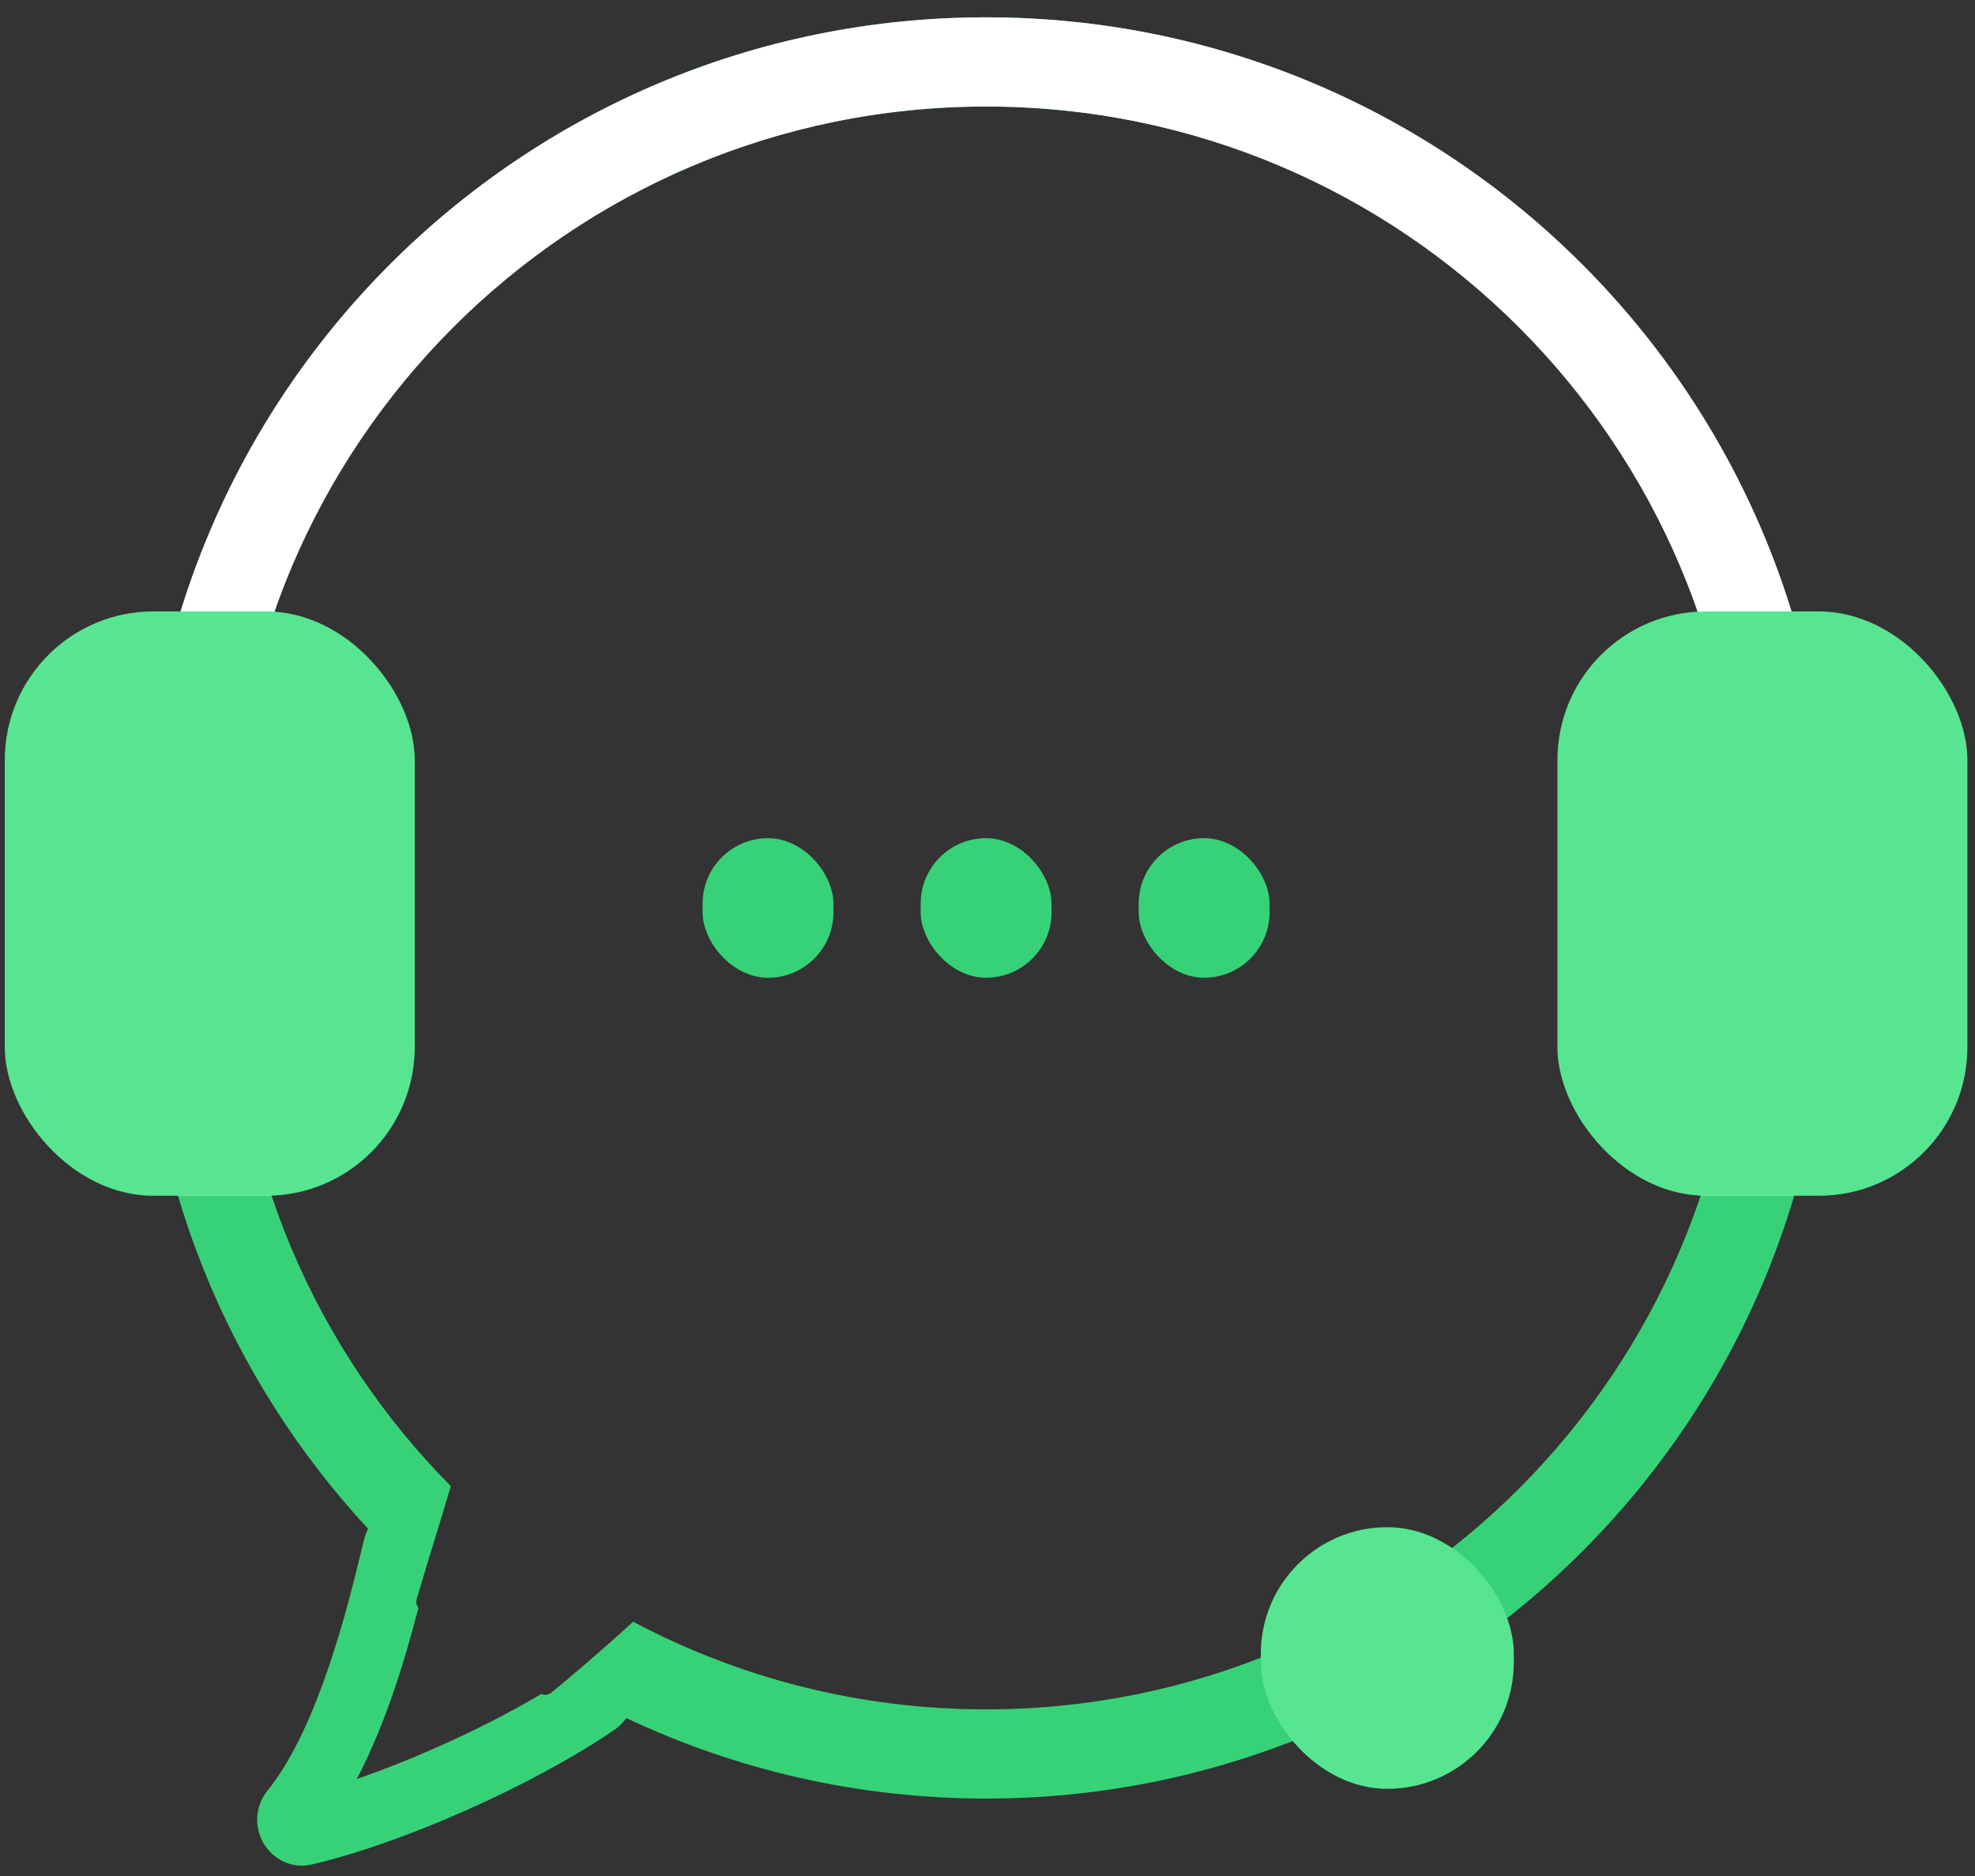
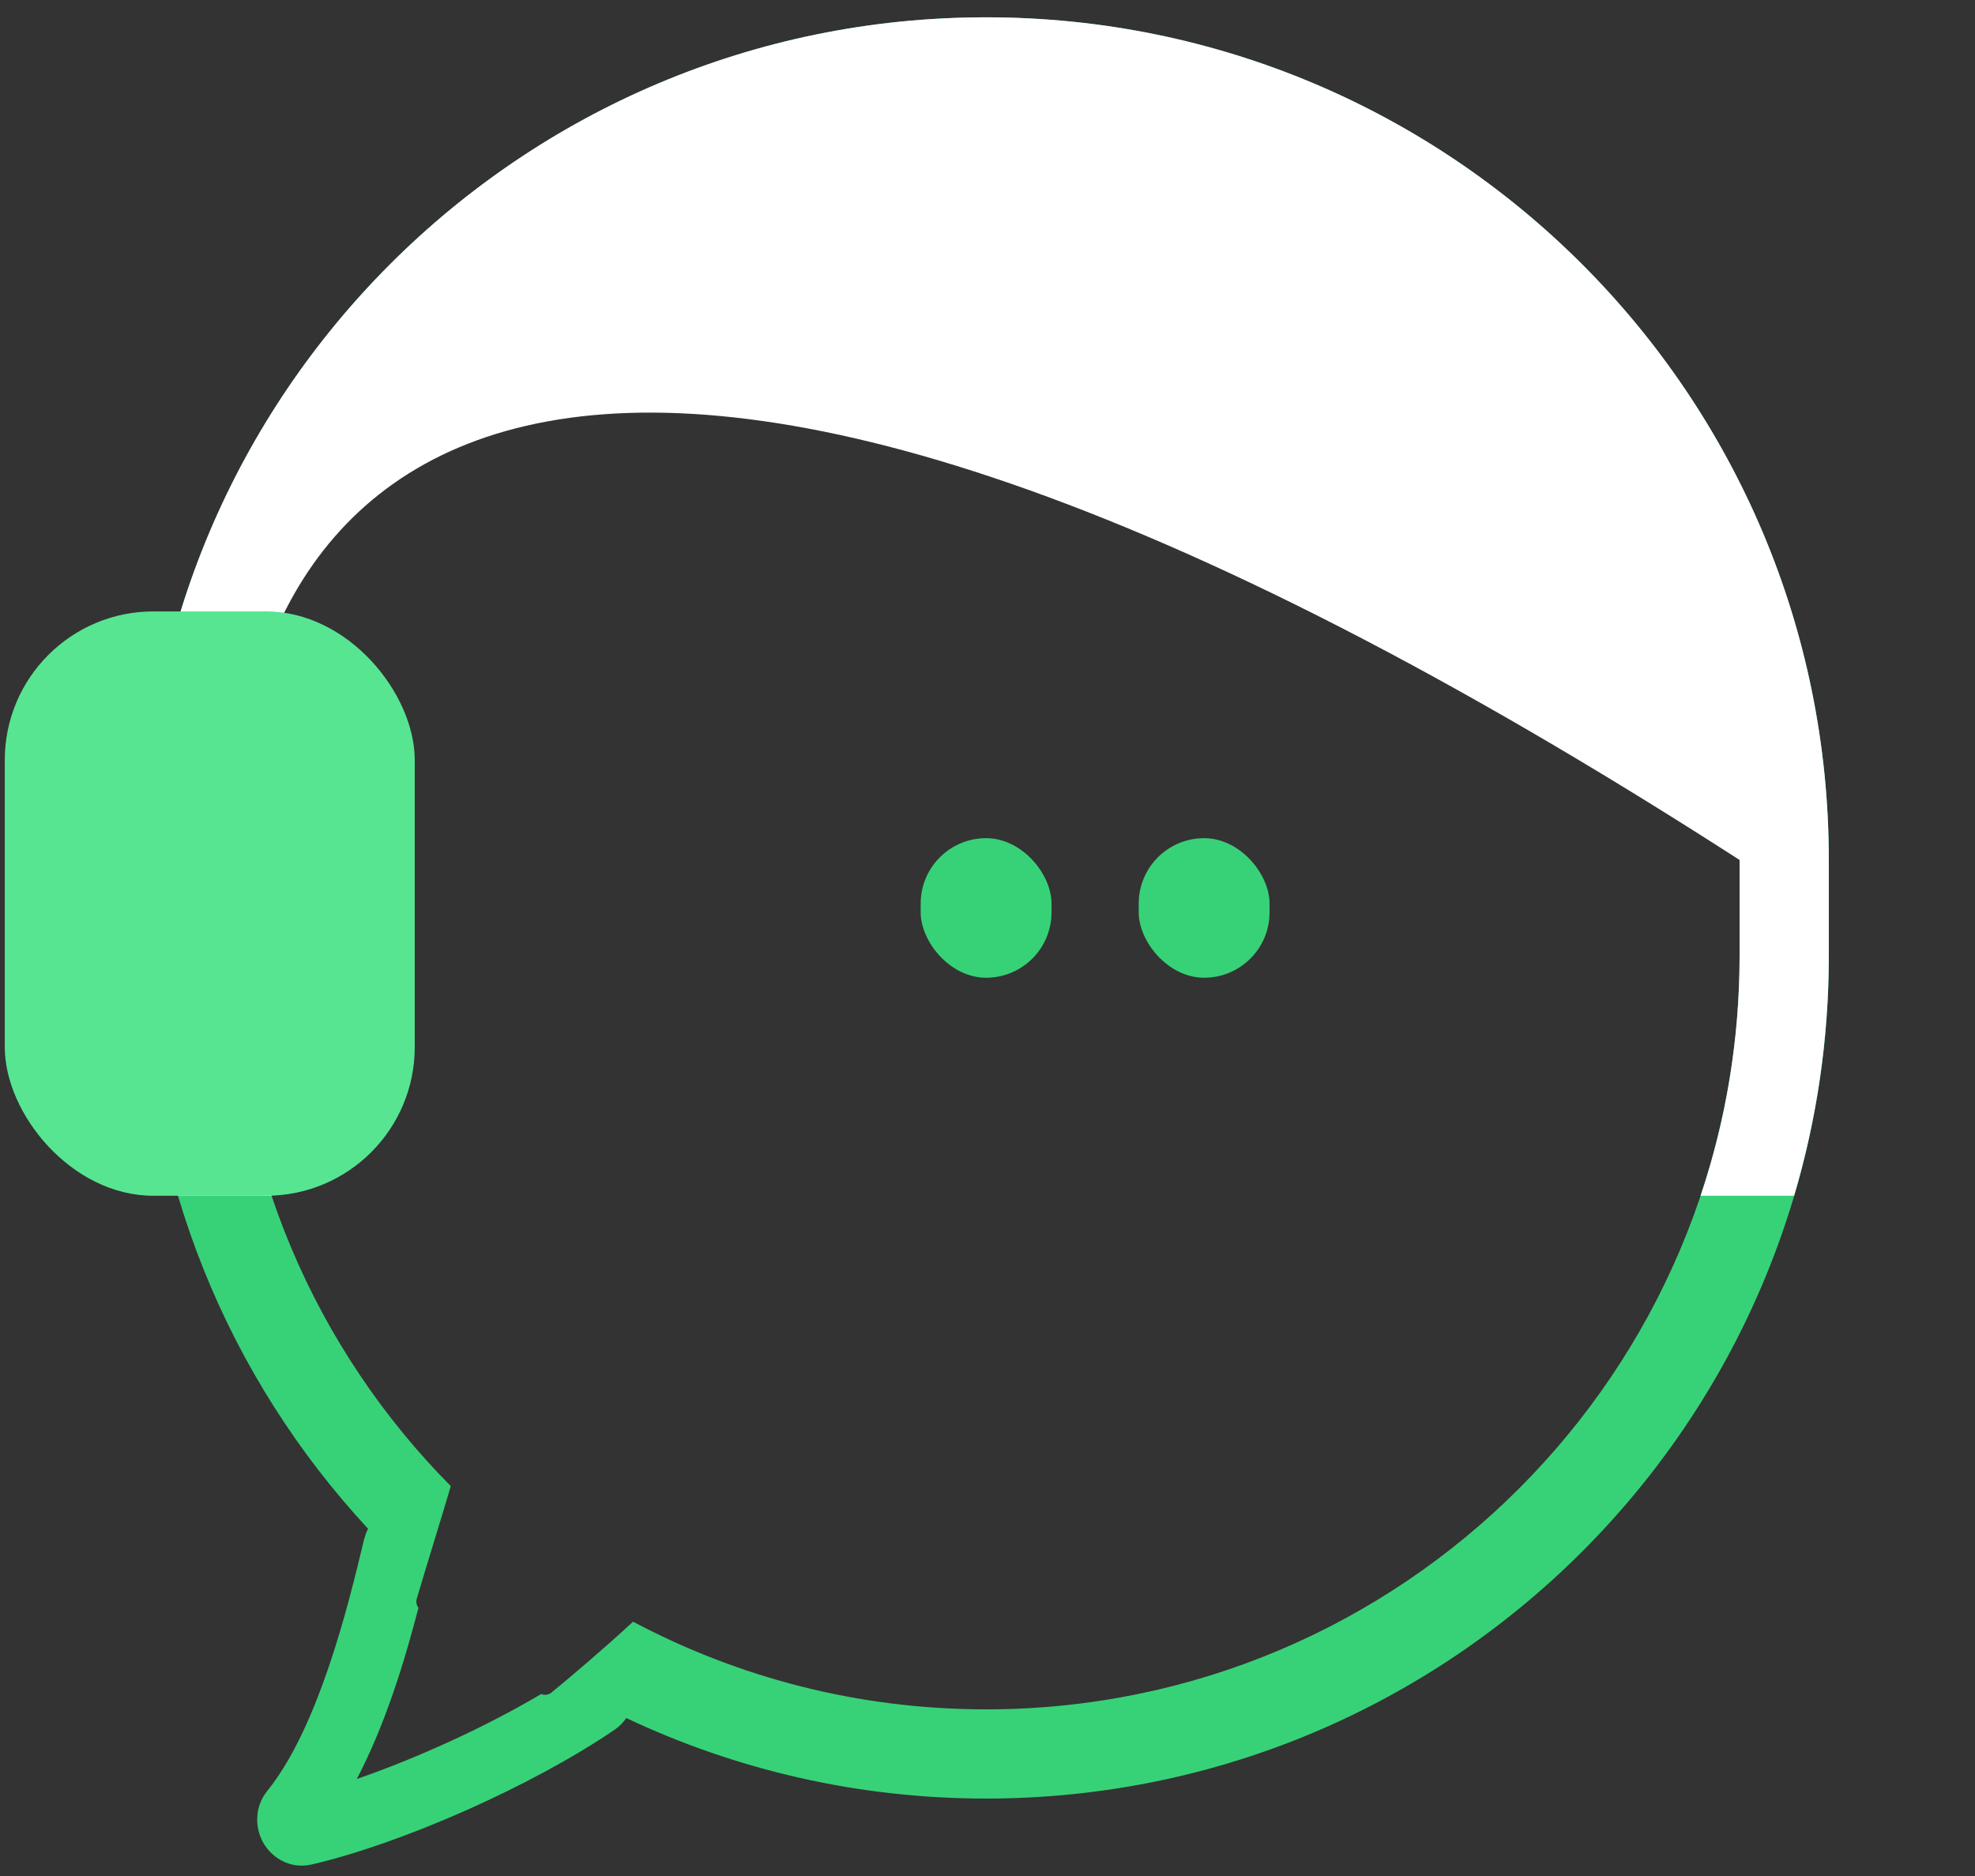
<svg xmlns="http://www.w3.org/2000/svg" width="60" height="57" viewBox="0 0 60 57" fill="none">
  <rect x="0" y="0" width="60" height="57" fill="#333333" stroke="none" />
  <path d="M29.957 0.526C44.096 0.526 55.559 11.989 55.559 26.129V29.044C55.559 43.184 44.097 54.647 29.957 54.647C26.046 54.647 22.341 53.768 19.026 52.2C18.935 52.334 18.817 52.457 18.669 52.558C16.14 54.279 12.206 56.013 9.478 56.648C8.763 56.815 8.207 56.392 7.975 55.948C7.752 55.521 7.724 54.904 8.123 54.41L8.261 54.233C8.94 53.324 9.508 52.049 9.973 50.688C10.464 49.255 10.81 47.819 11.058 46.783L11.115 46.601C11.135 46.548 11.158 46.498 11.183 46.45C6.946 41.882 4.354 35.766 4.354 29.044V26.129C4.355 11.989 15.817 0.526 29.957 0.526ZM29.957 3.237C17.314 3.237 7.066 13.486 7.065 26.129V29.044C7.065 35.327 9.597 41.018 13.695 45.154C13.398 46.169 13.012 47.383 12.66 48.58C12.632 48.675 12.654 48.775 12.713 48.85C12.51 49.627 12.267 50.497 11.967 51.371C11.662 52.263 11.29 53.192 10.84 54.052C12.671 53.421 14.76 52.467 16.443 51.47C16.544 51.514 16.662 51.5 16.75 51.429C17.322 50.962 18.346 50.092 19.233 49.273C22.432 50.972 26.082 51.937 29.957 51.937C42.6 51.937 52.848 41.687 52.848 29.044V26.129C52.848 13.486 42.599 3.237 29.957 3.237Z" fill="#37D277" />
-   <rect x="38.304" y="46.402" width="7.685" height="7.95" rx="3.842" fill="#57E592" />
-   <rect x="21.345" y="25.467" width="3.975" height="4.24" rx="1.987" fill="#37D277" />
  <rect x="27.97" y="25.467" width="3.975" height="4.24" rx="1.987" fill="#37D277" />
  <rect x="34.594" y="25.467" width="3.975" height="4.24" rx="1.987" fill="#37D277" />
-   <path d="M29.957 0.526C44.096 0.526 55.559 11.989 55.559 26.129V29.044C55.559 31.576 55.189 34.022 54.505 36.332H51.663C52.431 34.043 52.848 31.592 52.848 29.044V26.129C52.848 13.486 42.599 3.237 29.957 3.237C17.314 3.237 7.066 13.486 7.065 26.129V29.044C7.065 31.592 7.481 34.043 8.25 36.332H5.408C4.723 34.022 4.354 31.576 4.354 29.044V26.129C4.355 11.989 15.817 0.526 29.957 0.526Z" fill="white" />
+   <path d="M29.957 0.526C44.096 0.526 55.559 11.989 55.559 26.129V29.044C55.559 31.576 55.189 34.022 54.505 36.332H51.663C52.431 34.043 52.848 31.592 52.848 29.044V26.129C17.314 3.237 7.066 13.486 7.065 26.129V29.044C7.065 31.592 7.481 34.043 8.25 36.332H5.408C4.723 34.022 4.354 31.576 4.354 29.044V26.129C4.355 11.989 15.817 0.526 29.957 0.526Z" fill="white" />
  <rect x="0.145" y="18.577" width="12.455" height="17.755" rx="4.517" fill="#57E592" />
-   <rect x="47.314" y="18.577" width="12.455" height="17.755" rx="4.517" fill="#57E592" />
</svg>